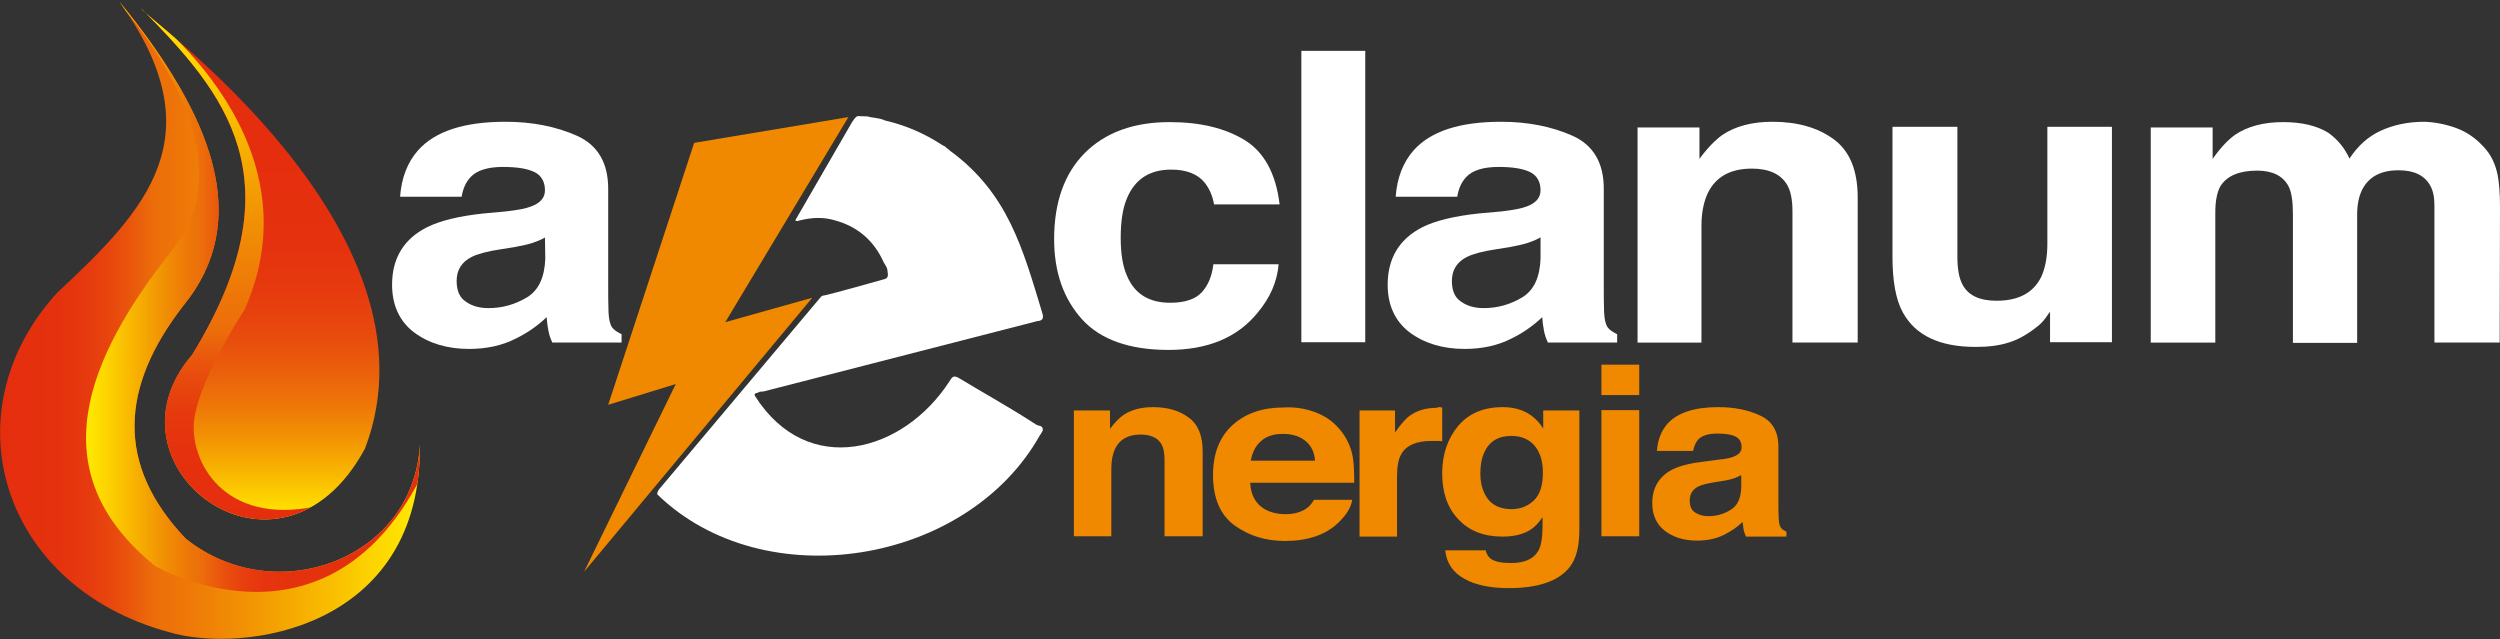
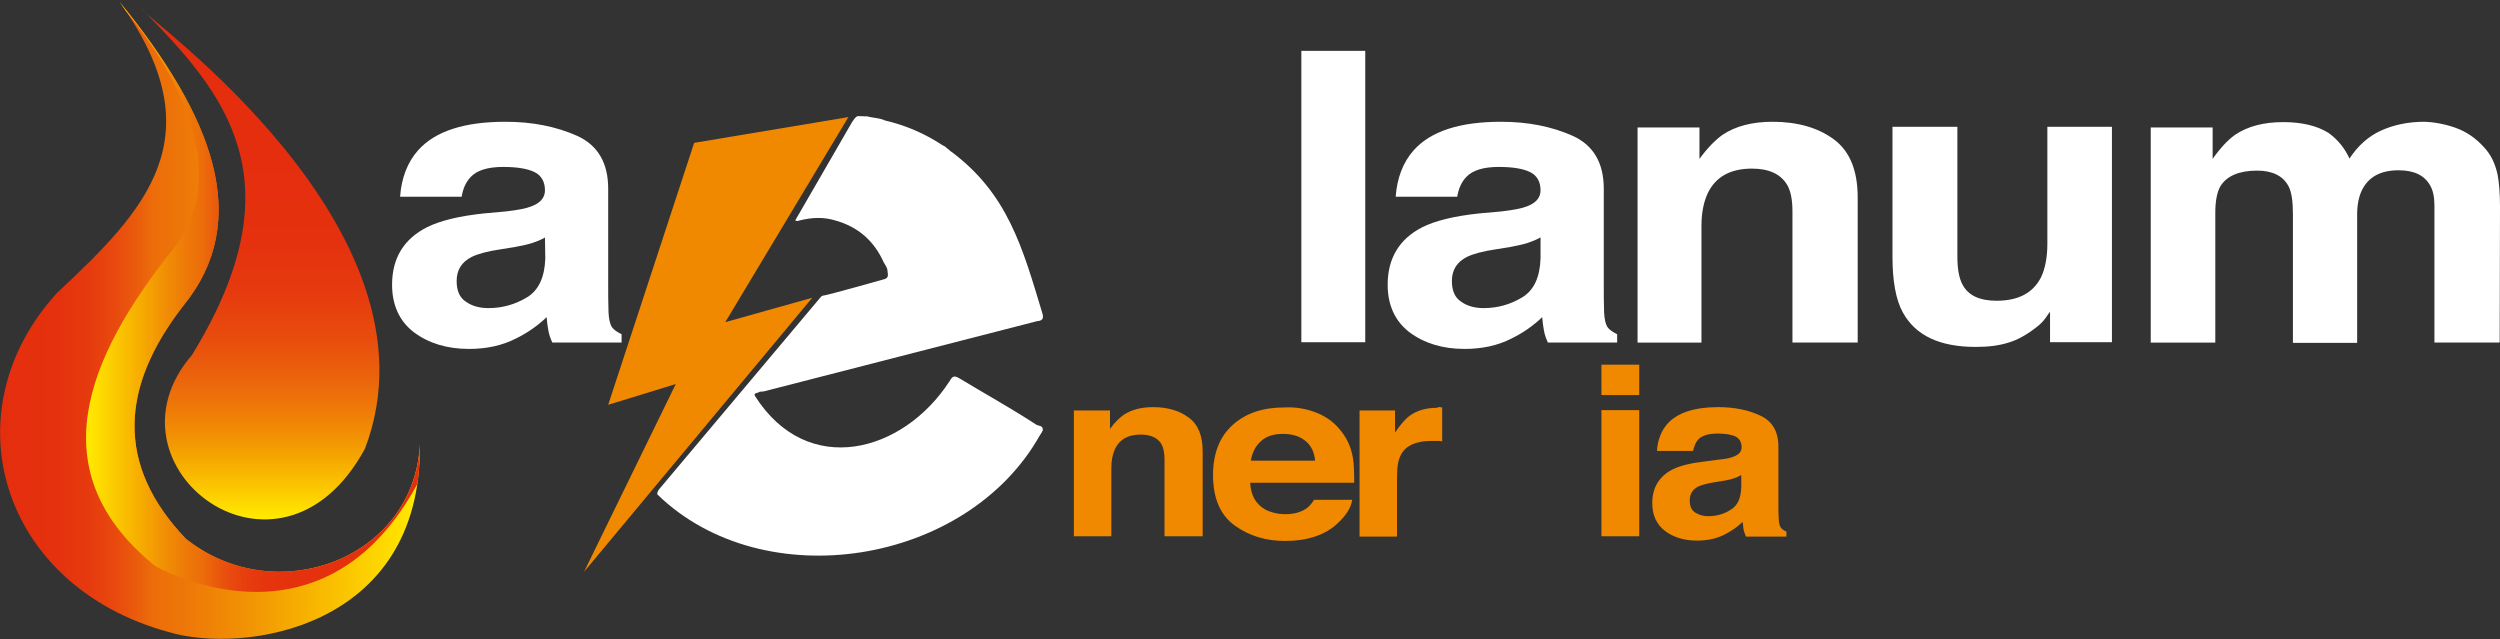
<svg xmlns="http://www.w3.org/2000/svg" xmlns:xlink="http://www.w3.org/1999/xlink" version="1.1" id="Livello_1" x="0px" y="0px" viewBox="0 0 747.3 191" style="enable-background:new 0 0 747.3 191;" xml:space="preserve">
  <rect x="0" y="0" width="747.3" height="191" fill="#333333" stroke="none" />
  <style type="text/css">
	.st0{fill:#FFFFFF;}
	.st1{fill:#F18900;}
	.st2{fill-rule:evenodd;clip-rule:evenodd;fill:url(#SVGID_2_);}
	.st3{clip-path:url(#SVGID_6_);fill-rule:evenodd;clip-rule:evenodd;fill:url(#SVGID_7_);}
	.st4{fill-rule:evenodd;clip-rule:evenodd;fill:url(#SVGID_10_);}
	.st5{clip-path:url(#SVGID_14_);fill-rule:evenodd;clip-rule:evenodd;fill:url(#SVGID_16_);}
</style>
  <g>
    <path class="st0" d="M151.2,63.2c3.6-0.4,6.1-0.9,7.6-1.5c2.7-1,4.1-2.6,4.1-4.8c0-2.6-1.1-4.5-3.2-5.5c-2.1-1-5.2-1.5-9.3-1.5   c-4.6,0-7.8,1-9.7,3c-1.4,1.5-2.3,3.4-2.7,5.9h-18.4c0.4-5.6,2.2-10.3,5.4-13.9c5.1-5.7,13.8-8.5,26.1-8.5c8,0,15.1,1.4,21.4,4.2   c6.2,2.8,9.3,8.1,9.3,15.8V86c0,2,0,4.5,0.1,7.4c0.1,2.2,0.5,3.7,1.1,4.5s1.6,1.4,2.8,2v2.5h-20.7c-0.6-1.3-1-2.5-1.2-3.7   c-0.2-1.1-0.4-2.4-0.5-3.9c-2.6,2.5-5.7,4.7-9.2,6.4c-4.1,2.1-8.8,3.1-14,3.1c-6.6,0-12.1-1.7-16.5-5c-4.3-3.3-6.5-8.1-6.5-14.2   c0-7.9,3.5-13.7,10.5-17.2c3.8-1.9,9.4-3.3,16.9-4.1L151.2,63.2z M162.9,71c-1.2,0.7-2.5,1.2-3.7,1.6c-1.2,0.4-2.9,0.8-5.1,1.2   l-4.3,0.7c-4.1,0.6-7,1.4-8.8,2.3c-3,1.5-4.5,3.9-4.5,7.2c0,2.9,0.9,5,2.8,6.2c1.8,1.3,4.1,1.9,6.7,1.9c4.2,0,8-1.1,11.5-3.2   s5.3-6,5.5-11.6L162.9,71L162.9,71z" />
    <path class="st0" d="M311.6,93.7c0.5,1.6-0.1,2.2-1.6,2.3l-81.7,21c-0.4,0-0.8,0.1-1.2,0.1c-0.3,0.2-0.6,0.3-1,0.4   c-0.5,0.1-0.7,0.4-0.4,0.9c15.7,24.7,44.3,16.9,58.1-4.4c0.8-1.3,1.2-2,3-0.9c7.6,4.6,15.4,8.9,22.9,13.8c0.8,0.5,2.2,0.2,2,1.8   c-0.3,0.4-0.4,0.9-0.8,1.3c-21.7,38.9-82.6,48.7-114.4,17.8c-0.1-0.5,0.1-0.9,0.4-1.4l48.6-57.8c0.3-0.2,0.6-0.3,0.9-0.3   c1-0.1,17.9-4.8,18.1-4.9c1.2-0.4,0.9-1.4,0.8-2.3c0-1-0.6-1.8-1.1-2.6c-2.9-6.5-7.7-10.7-14.5-12.6c-3.6-1.1-7.1-0.9-10.7,0   c-0.4,0.2-0.9,0.2-1.3,0l17-29.4c0.5-0.7,0.9-1.5,1.7-1.8c1,0,2,0.1,2.9,0.1c1.7,0.5,3.6,0.4,5.2,1.2c6,1.4,11.7,3.8,16.9,7.2   c0.3,0.2,0.7,0.4,1.1,0.6c0.4,0.5,1,0.7,1.4,1.2C301.3,57.7,305.7,74.2,311.6,93.7" />
    <polygon class="st1" points="174.6,170.9 202,114.8 181.8,121 207.5,42.7 253.6,35 216.8,96.3 242.8,89  " />
-     <path class="st0" d="M362.9,61.1c-0.4-2.4-1.3-4.6-2.8-6.5c-2.1-2.6-5.5-3.9-10-3.9c-6.4,0-10.8,2.8-13.2,8.5   c-1.3,3-1.9,7-1.9,11.9c0,4.7,0.6,8.5,1.9,11.4c2.3,5.4,6.6,8,12.9,8c4.5,0,7.6-1.1,9.5-3.2s3-4.9,3.4-8.3h19.5   c-0.4,5.1-2.5,10-6.3,14.5c-6,7.4-14.9,11.1-26.6,11.1s-20.4-3.1-25.9-9.2s-8.3-14.1-8.3-23.9c0-11.1,3.1-19.7,9.2-25.8   s14.6-9.2,25.3-9.2c9.2,0,16.6,1.8,22.5,5.4c5.8,3.6,9.3,10,10.4,19.2H362.9z" />
    <rect x="389" y="15.2" class="st0" width="19.1" height="87.1" />
    <path class="st0" d="M448.8,63.2c3.5-0.4,6.1-0.9,7.6-1.5c2.7-1,4.1-2.6,4.1-4.8c0-2.6-1.1-4.5-3.2-5.5s-5.2-1.5-9.3-1.5   c-4.6,0-7.8,1-9.7,3c-1.4,1.5-2.3,3.4-2.7,5.9h-18.4c0.4-5.6,2.2-10.3,5.4-13.9c5.1-5.7,13.8-8.5,26.1-8.5c8,0,15.1,1.4,21.4,4.2   c6.2,2.8,9.3,8.1,9.3,15.8V86c0,2,0,4.5,0.1,7.4c0.1,2.2,0.5,3.7,1.1,4.5s1.6,1.4,2.8,2v2.5h-20.7c-0.6-1.3-1-2.5-1.2-3.7   c-0.2-1.1-0.4-2.4-0.5-3.9c-2.6,2.5-5.7,4.7-9.2,6.4c-4.1,2.1-8.8,3.1-14,3.1c-6.6,0-12.1-1.7-16.5-5c-4.3-3.3-6.5-8.1-6.5-14.2   c0-7.9,3.5-13.7,10.4-17.2c3.8-1.9,9.4-3.3,16.9-4.1L448.8,63.2z M460.4,71c-1.2,0.7-2.5,1.2-3.7,1.6c-1.2,0.4-3,0.8-5.1,1.2   l-4.3,0.7c-4.1,0.6-7,1.4-8.8,2.3c-3,1.5-4.5,3.9-4.5,7.2c0,2.9,0.9,5,2.8,6.2c1.8,1.3,4.1,1.9,6.7,1.9c4.2,0,8-1.1,11.5-3.2   s5.3-6,5.5-11.6V71H460.4z" />
    <path class="st0" d="M548.1,41.6c4.8,3.5,7.2,9.3,7.2,17.4v43.4h-19.5V63.2c0-3.4-0.5-6-1.5-7.8c-1.9-3.3-5.4-5-10.6-5   c-6.4,0-10.8,2.4-13.2,7.3c-1.2,2.6-1.9,5.8-1.9,9.8v34.9h-19.1V38.1H508v9.4c2.4-3.3,4.8-5.7,6.9-7.2c3.9-2.6,8.9-3.9,14.9-3.9   C537.2,36.4,543.3,38.1,548.1,41.6" />
    <path class="st0" d="M585.1,37.9v38.8c0,3.7,0.5,6.4,1.5,8.3c1.7,3.3,5.1,4.9,10.2,4.9c6.5,0,10.9-2.3,13.3-7   c1.2-2.5,1.9-5.9,1.9-10v-35h19.3v64.4h-18.5v-9.1c-0.2,0.2-0.6,0.8-1.3,1.8s-1.6,1.9-2.5,2.6c-3,2.4-5.9,4-8.6,4.8   c-2.8,0.9-6,1.3-9.8,1.3c-10.8,0-18-3.4-21.8-10.3c-2.1-3.8-3.1-9.4-3.1-16.7V37.9H585.1z" />
    <path class="st0" d="M734,38.2c3.1,1.1,6,3,8.5,5.8c2.1,2.2,3.4,5,4.1,8.3c0.4,2.2,0.7,5.3,0.7,9.5l-0.1,40.6h-19.5v-41   c0-2.4-0.4-4.5-1.3-6c-1.7-3-4.8-4.5-9.4-4.5c-5.3,0-8.9,1.9-10.9,5.8c-1,2-1.5,4.5-1.5,7.4v38.4h-19.2V64c0-3.8-0.4-6.6-1.3-8.3   c-1.6-3.1-4.8-4.7-9.4-4.7c-5.4,0-9.1,1.6-11,4.7c-1,1.8-1.5,4.4-1.5,7.9v38.8h-19.3V38.1h18.5v9.4c2.4-3.4,4.6-5.7,6.7-7.2   c3.7-2.5,8.5-3.8,14.4-3.8c5.6,0,10.1,1.1,13.5,3.2c2.8,2,4.9,4.6,6.3,7.7c2.5-3.8,5.6-6.6,9.3-8.3c3.9-1.8,8.3-2.7,13.1-2.7   C727.7,36.5,730.9,37.1,734,38.2" />
    <path class="st1" d="M355.3,124.8c2.8,2,4.2,5.4,4.2,10.1v25.4h-11.4v-22.9c0-2-0.3-3.5-0.9-4.6c-1.1-1.9-3.2-2.9-6.2-2.9   c-3.8,0-6.3,1.4-7.7,4.3c-0.7,1.5-1.1,3.4-1.1,5.7v20.4H321v-37.6h10.8v5.5c1.4-1.9,2.8-3.3,4.1-4.2c2.3-1.5,5.2-2.3,8.7-2.3   C348.9,121.7,352.5,122.7,355.3,124.8" />
    <path class="st1" d="M393.6,123.4c3,1.2,5.4,3,7.4,5.6c1.7,2.2,2.9,4.8,3.4,7.8c0.3,1.7,0.4,4.2,0.4,7.5h-31.1   c0.2,3.8,1.7,6.4,4.5,8c1.7,0.9,3.8,1.4,6.1,1.4c2.5,0,4.6-0.6,6.2-1.7c0.9-0.6,1.6-1.5,2.3-2.6h11.4c-0.3,2.2-1.7,4.5-4.1,6.8   c-3.8,3.7-9.2,5.5-16,5.5c-5.7,0-10.7-1.5-15-4.6s-6.5-8.1-6.5-15.1c0-6.5,2-11.5,5.9-15s9-5.2,15.3-5.2   C387.3,121.6,390.6,122.2,393.6,123.4 M376.9,131.9c-1.6,1.4-2.6,3.4-3,5.8h19.2c-0.2-2.6-1.2-4.6-3-6c-1.8-1.4-4-2-6.6-2   C380.7,129.7,378.5,130.4,376.9,131.9z" />
    <path class="st1" d="M430.1,121.7c0.1,0,0.5,0,1,0.1v10.1c-0.7-0.1-1.3-0.1-1.9-0.1c-0.5,0-1,0-1.3,0c-4.5,0-7.5,1.3-9,3.9   c-0.9,1.5-1.3,3.7-1.3,6.7v18h-11.2v-37.7H417v6.6c1.7-2.5,3.2-4.2,4.5-5.1c2.1-1.5,4.8-2.3,8.1-2.3   C429.8,121.7,429.9,121.7,430.1,121.7" />
-     <path class="st1" d="M454.7,122.6c2.7,1,4.9,2.8,6.6,5.5v-5.4h10.8v35.7c0,4.9-0.9,8.5-2.8,11c-3.2,4.2-9.3,6.4-18.3,6.4   c-5.5,0-9.9-0.9-13.3-2.8s-5.3-4.7-5.7-8.5h12.1c0.3,1.2,0.8,2,1.5,2.5c1.2,0.9,3.2,1.3,6.1,1.3c4,0,6.7-1.2,8.1-3.6   c0.9-1.5,1.3-4.1,1.3-7.7v-2.4c-1.1,1.6-2.2,2.8-3.4,3.6c-2.2,1.5-5.1,2.2-8.6,2.2c-5.5,0-9.9-1.7-13.1-5.1   c-3.3-3.4-4.9-8-4.9-13.8c0-5.6,1.6-10.3,4.7-14.1c3.2-3.8,7.6-5.7,13.4-5.7C451.2,121.7,453.1,122,454.7,122.6 M458.5,149.6   c1.8-1.7,2.7-4.5,2.7-8.3c0-3.6-0.9-6.3-2.6-8.2c-1.7-1.9-4-2.8-6.8-2.8c-3.9,0-6.6,1.6-8.1,4.9c-0.8,1.7-1.2,3.9-1.2,6.4   c0,2.2,0.4,4.1,1.2,5.8c1.5,3.2,4.2,4.8,8.1,4.8C454.5,152.2,456.7,151.3,458.5,149.6z" />
    <path class="st1" d="M490,118.1h-11.3V109H490V118.1z M478.7,122.6H490v37.7h-11.3V122.6z" />
    <path class="st1" d="M513.7,137.4c2.1-0.2,3.6-0.5,4.5-0.9c1.6-0.6,2.4-1.5,2.4-2.8c0-1.5-0.6-2.6-1.8-3.2s-3-0.9-5.4-0.9   c-2.7,0-4.6,0.6-5.7,1.7c-0.8,0.9-1.3,2-1.6,3.5h-10.8c0.2-3.3,1.3-6,3.1-8.1c3-3.3,8-5,15.2-5c4.7,0,8.9,0.8,12.5,2.5   c3.6,1.6,5.5,4.7,5.5,9.3v17.3c0,1.2,0,2.7,0.1,4.4c0.1,1.3,0.3,2.2,0.7,2.6c0.4,0.5,0.9,0.8,1.6,1.1v1.5h-12.1   c-0.3-0.8-0.6-1.5-0.7-2.1c-0.1-0.7-0.2-1.4-0.3-2.3c-1.5,1.5-3.3,2.7-5.4,3.8c-2.4,1.2-5.1,1.8-8.2,1.8c-3.9,0-7.1-1-9.6-2.9   s-3.8-4.7-3.8-8.3c0-4.6,2-8,6.1-10.1c2.2-1.1,5.5-1.9,9.9-2.4L513.7,137.4z M520.5,142c-0.7,0.4-1.4,0.7-2.2,1   c-0.7,0.2-1.7,0.5-3,0.7l-2.5,0.4c-2.4,0.4-4.1,0.8-5.1,1.3c-1.8,0.9-2.6,2.3-2.6,4.2c0,1.7,0.5,2.9,1.6,3.6   c1.1,0.7,2.4,1.1,3.9,1.1c2.4,0,4.7-0.6,6.7-1.9c2.1-1.2,3.1-3.5,3.2-6.8V142z" />
  </g>
  <g>
    <g>
      <linearGradient id="SVGID_2_" gradientUnits="userSpaceOnUse" x1="77.857" y1="1032.666" x2="77.857" y2="880" gradientTransform="matrix(1 0 0 1 0 -877.4)">
        <stop offset="0" style="stop-color:#FFEB00" />
        <stop offset="4.529028e-02" style="stop-color:#FDD000" />
        <stop offset="0.101" style="stop-color:#F7B100" />
        <stop offset="0.16" style="stop-color:#F29203" />
        <stop offset="0.223" style="stop-color:#EE7708" />
        <stop offset="0.291" style="stop-color:#EA5F0C" />
        <stop offset="0.364" style="stop-color:#E84A0D" />
        <stop offset="0.447" style="stop-color:#E63A0E" />
        <stop offset="0.547" style="stop-color:#E5310E" />
        <stop offset="0.708" style="stop-color:#E52E0E" />
        <stop offset="1" style="stop-color:#E52E0E" />
      </linearGradient>
      <path id="SVGID_1_" class="st2" d="M57.4,106.1c-28.7,33.2,26.1,75.3,51.7,28C134.1,68.5,42.3,4.6,42.3,2.6    C67,27.6,89.6,53.6,57.4,106.1" />
    </g>
    <g>
      <g>
        <defs>
          <path id="SVGID_3_" d="M57.4,106.1c-28.7,33.2,26.1,75.3,51.7,28C134.1,68.5,42.3,4.6,42.3,2.6C67,27.6,89.6,53.6,57.4,106.1" />
        </defs>
        <clipPath id="SVGID_4_">
          <use xlink:href="#SVGID_3_" style="overflow:visible;" />
        </clipPath>
      </g>
    </g>
  </g>
  <g>
    <g>
      <g>
        <defs>
-           <path id="SVGID_5_" d="M57.4,106.1c-28.7,33.2,26.1,75.3,51.7,28C134.1,68.5,42.3,4.6,42.3,2.6C67,27.6,89.6,53.6,57.4,106.1" />
-         </defs>
+           </defs>
        <clipPath id="SVGID_6_">
          <use xlink:href="#SVGID_5_" style="overflow:visible;" />
        </clipPath>
        <linearGradient id="SVGID_7_" gradientUnits="userSpaceOnUse" x1="69.536" y1="1033.092" x2="69.536" y2="878.2" gradientTransform="matrix(1 0 0 1 0 -877.4)">
          <stop offset="0" style="stop-color:#E52E0E" />
          <stop offset="0.132" style="stop-color:#E5310E" />
          <stop offset="0.21" style="stop-color:#E63A0E" />
          <stop offset="0.275" style="stop-color:#E84A0D" />
          <stop offset="0.331" style="stop-color:#EA5E0C" />
          <stop offset="0.365" style="stop-color:#EC6D0A" />
          <stop offset="0.441" style="stop-color:#EE7708" />
          <stop offset="0.575" style="stop-color:#F19004" />
          <stop offset="0.751" style="stop-color:#F8B600" />
          <stop offset="0.961" style="stop-color:#FFE300" />
          <stop offset="1" style="stop-color:#FFEB00" />
        </linearGradient>
-         <path class="st3" d="M40.1,0.8c0,0,56.5,38.9,33,91.8c0,0-15.5,23.4-15.2,35.5c0.2,13.1,12.3,30.7,41.5,22     c0,0-43.6,23.8-52.9-26.8S40.1,0.8,40.1,0.8z" />
+         <path class="st3" d="M40.1,0.8c0,0-15.5,23.4-15.2,35.5c0.2,13.1,12.3,30.7,41.5,22     c0,0-43.6,23.8-52.9-26.8S40.1,0.8,40.1,0.8z" />
      </g>
    </g>
    <g>
      <g>
        <defs>
-           <path id="SVGID_8_" d="M57.4,106.1c-28.7,33.2,26.1,75.3,51.7,28C134.1,68.5,42.3,4.6,42.3,2.6C67,27.6,89.6,53.6,57.4,106.1" />
-         </defs>
+           </defs>
        <clipPath id="SVGID_9_">
          <use xlink:href="#SVGID_8_" style="overflow:visible;" />
        </clipPath>
      </g>
    </g>
  </g>
  <g>
    <g>
      <linearGradient id="SVGID_10_" gradientUnits="userSpaceOnUse" x1="3.512498e-02" y1="973.131" x2="125.505" y2="973.131" gradientTransform="matrix(1 0 0 1 0 -877.4)">
        <stop offset="0" style="stop-color:#E52E0E" />
        <stop offset="0.132" style="stop-color:#E5310E" />
        <stop offset="0.21" style="stop-color:#E63A0E" />
        <stop offset="0.275" style="stop-color:#E84A0D" />
        <stop offset="0.331" style="stop-color:#EA5E0C" />
        <stop offset="0.365" style="stop-color:#EC6D0A" />
        <stop offset="0.441" style="stop-color:#EE7708" />
        <stop offset="0.575" style="stop-color:#F19004" />
        <stop offset="0.751" style="stop-color:#F8B600" />
        <stop offset="0.961" style="stop-color:#FFE300" />
        <stop offset="1" style="stop-color:#FFEB00" />
      </linearGradient>
      <path id="SVGID_15_" class="st4" d="M35.7,0.5c28.9,40.3,8.1,62.1-18.6,87c-32.4,35.4-17.2,87.6,33.2,101.4    c22.2,6.7,75.8-0.7,75.2-55.9c-1.8,34.1-43.1,49.5-70,28c-21-22.1-19.5-45.3-0.8-69.5C75.8,65.8,63.5,34.5,35.7,0.5" />
    </g>
    <g>
      <g>
        <defs>
-           <path id="SVGID_11_" d="M35.7,0.5c28.9,40.3,8.1,62.1-18.6,87c-32.4,35.4-17.2,87.6,33.2,101.4c22.2,6.7,75.8-0.7,75.2-55.9      c-1.8,34.1-43.1,49.5-70,28c-21-22.1-19.5-45.3-0.8-69.5C75.8,65.8,63.5,34.5,35.7,0.5" />
-         </defs>
+           </defs>
        <clipPath id="SVGID_12_">
          <use xlink:href="#SVGID_11_" style="overflow:visible;" />
        </clipPath>
      </g>
    </g>
  </g>
  <g>
    <g>
      <g>
        <defs>
          <path id="SVGID_13_" d="M35.7,0.5c28.9,40.3,8.1,62.1-18.6,87c-32.4,35.4-17.2,87.6,33.2,101.4c22.2,6.7,75.8-0.7,75.2-55.9      c-1.8,34.1-43.1,49.5-70,28c-21-22.1-19.5-45.3-0.8-69.5C75.8,65.8,63.5,34.5,35.7,0.5" />
        </defs>
        <clipPath id="SVGID_14_">
          <use xlink:href="#SVGID_13_" style="overflow:visible;" />
        </clipPath>
        <linearGradient id="SVGID_16_" gradientUnits="userSpaceOnUse" x1="25.729" y1="959.169" x2="128.4" y2="959.169" gradientTransform="matrix(1 0 0 1 0 -877.4)">
          <stop offset="0" style="stop-color:#FFEB00" />
          <stop offset="2.058622e-02" style="stop-color:#FFE300" />
          <stop offset="0.133" style="stop-color:#F8B600" />
          <stop offset="0.227" style="stop-color:#F19004" />
          <stop offset="0.298" style="stop-color:#EE7708" />
          <stop offset="0.339" style="stop-color:#EC6D0A" />
          <stop offset="0.35" style="stop-color:#EC670B" />
          <stop offset="0.401" style="stop-color:#E9510D" />
          <stop offset="0.456" style="stop-color:#E7400E" />
          <stop offset="0.517" style="stop-color:#E6350E" />
          <stop offset="0.596" style="stop-color:#E5320E" />
          <stop offset="0.62" style="stop-color:#E5310E" />
          <stop offset="1" style="stop-color:#E52E0E" />
        </linearGradient>
        <path class="st5" d="M30.4-4.8c0,0,47.3,46.7,21.3,79.3s-40,66.7-5.3,94.7c0,0,54,31.3,82-32L49.8-13.4L30.4-4.8z" />
      </g>
    </g>
    <g>
      <g>
        <defs>
          <path id="SVGID_17_" d="M35.7,0.5c28.9,40.3,8.1,62.1-18.6,87c-32.4,35.4-17.2,87.6,33.2,101.4c22.2,6.7,75.8-0.7,75.2-55.9      c-1.8,34.1-43.1,49.5-70,28c-21-22.1-19.5-45.3-0.8-69.5C75.8,65.8,63.5,34.5,35.7,0.5" />
        </defs>
        <clipPath id="SVGID_18_">
          <use xlink:href="#SVGID_17_" style="overflow:visible;" />
        </clipPath>
      </g>
    </g>
  </g>
</svg>